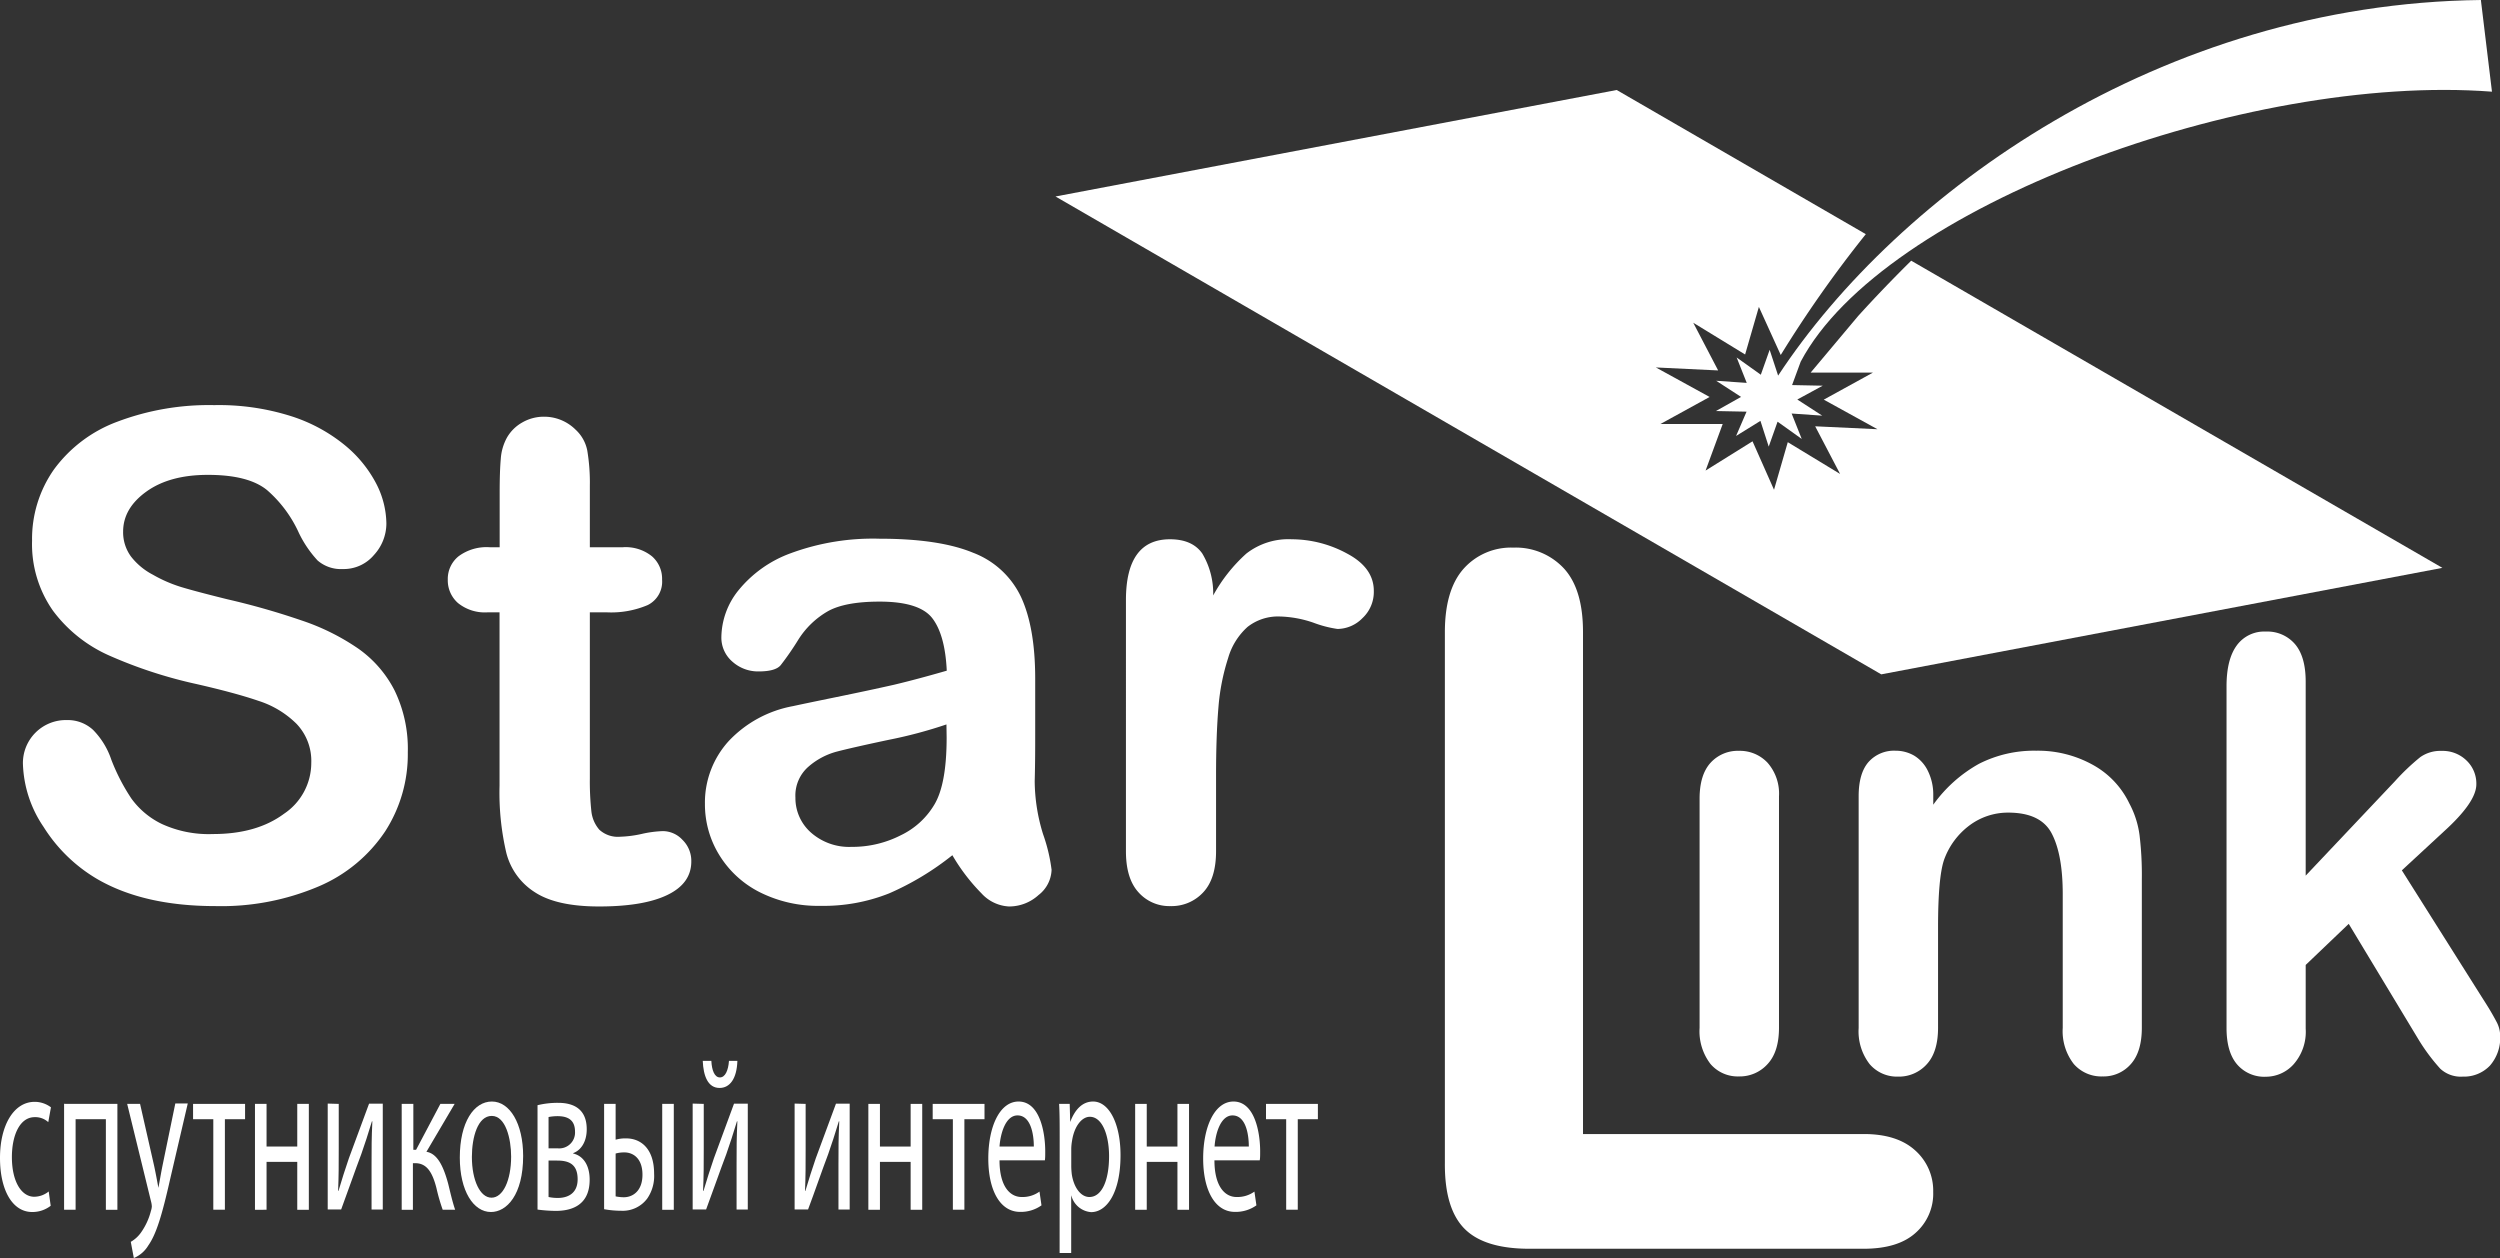
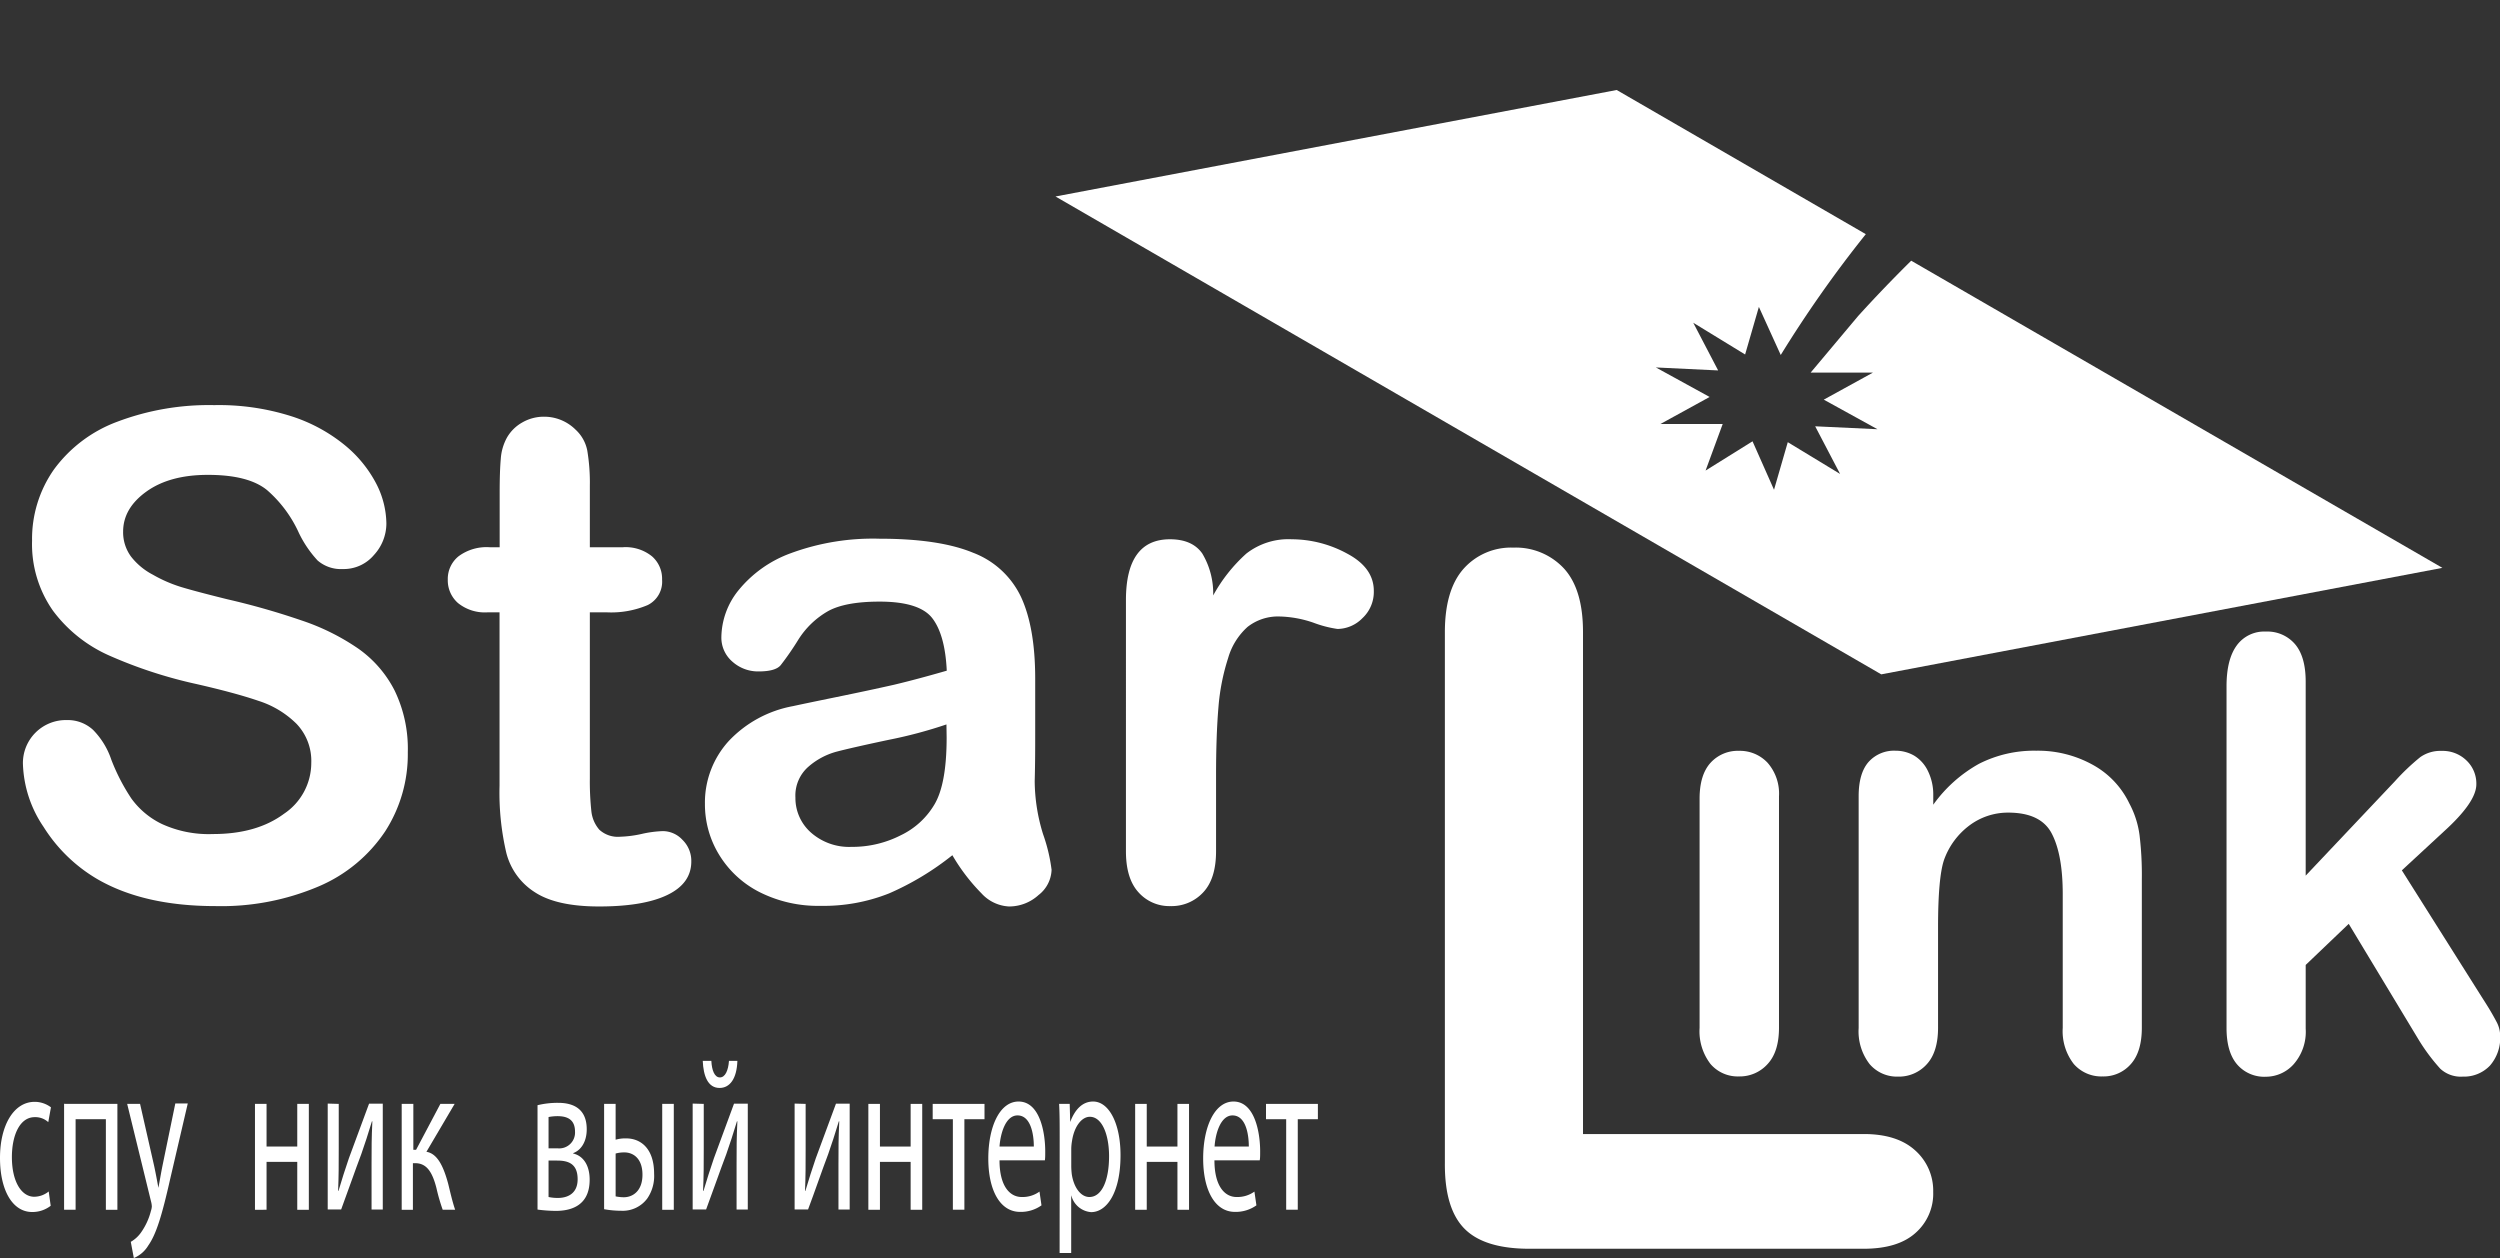
<svg xmlns="http://www.w3.org/2000/svg" viewBox="0 0 401.42 202">
  <rect x="0" y="0" width="401.42" height="202" fill="#333333" stroke="none" />
  <defs>
    <style>.cls-1{fill:#fff;}</style>
  </defs>
  <g id="Слой_2" data-name="Слой 2">
    <g id="Слой_1-2" data-name="Слой 1">
      <path class="cls-1" d="M298.35,50.75l-7.62,9.08,10,0-7.89,4.34,8.62,4.75-10-.47,4,7.65L287.06,71l-2.21,7.64-3.45-7.78-7.54,4.7,2.75-7.48-10,0,7.9-4.34L265.88,59l10,.48-4-7.66,8.33,5.1,2.21-7.64L285.93,57a192.3,192.3,0,0,1,13.66-19.4l-40-23.15-90.11,17.1,132.59,76.73,90.1-17.1L306.88,41.86Q302.47,46.21,298.35,50.75Z" />
-       <path class="cls-1" d="M398.35,0C346.87.61,304.8,31,285.51,60.31l-1.36-4.14-1.42,4-3.88-2.77,1.62,4.08-4.91-.34,4,2.59L275.52,66l4.92.1L278.76,70l3.91-2.42L284,71.71l1.42-4,3.88,2.77-1.62-4.08,4.91.34-4-2.59,4.08-2.22-4.92-.1,1.38-3.75c13.09-24.79,71.52-46.38,111-43.36Z" />
      <path class="cls-1" d="M254.18,101.52v80.57h45.07c3.6,0,6.35.88,8.28,2.64a8.64,8.64,0,0,1,2.88,6.65,8.39,8.39,0,0,1-2.85,6.6q-2.83,2.53-8.31,2.53H245.57q-7.26,0-10.44-3.24T232,186.77V101.52q0-6.8,3-10.19a10.19,10.19,0,0,1,8-3.4,10.55,10.55,0,0,1,8.13,3.36Q254.19,94.65,254.18,101.52Z" />
      <path class="cls-1" d="M285.65,127.85V165c0,2.58-.6,4.52-1.82,5.84a6,6,0,0,1-4.62,2,5.75,5.75,0,0,1-4.56-2,8.61,8.61,0,0,1-1.75-5.8v-36.8q0-3.81,1.75-5.75a5.9,5.9,0,0,1,4.56-1.93,6.09,6.09,0,0,1,4.62,1.93A7.51,7.51,0,0,1,285.65,127.85Z" />
      <path class="cls-1" d="M310.42,127.66v1.55a22.43,22.43,0,0,1,7.35-6.57,19.48,19.48,0,0,1,9.18-2.1,18.16,18.16,0,0,1,9,2.22A13.92,13.92,0,0,1,341.9,129a14.84,14.84,0,0,1,1.64,5.09,53.17,53.17,0,0,1,.37,7V165c0,2.58-.58,4.52-1.75,5.84a5.8,5.8,0,0,1-4.55,2,5.86,5.86,0,0,1-4.63-2,8.56,8.56,0,0,1-1.77-5.8V143.58q0-6.36-1.76-9.73c-1.16-2.24-3.49-3.37-7-3.37a10.31,10.31,0,0,0-6.21,2.05,11.88,11.88,0,0,0-4.12,5.63q-.93,2.88-.93,10.75V165c0,2.61-.6,4.56-1.8,5.87a6,6,0,0,1-4.65,2,5.76,5.76,0,0,1-4.53-2,8.56,8.56,0,0,1-1.77-5.8V127.85c0-2.46.53-4.28,1.58-5.49a5.49,5.49,0,0,1,4.35-1.82,5.92,5.92,0,0,1,3,.8,5.81,5.81,0,0,1,2.17,2.41A8.56,8.56,0,0,1,310.42,127.66Z" />
      <path class="cls-1" d="M388.39,167l-11.26-18.66-6.91,6.6v10.23a7.89,7.89,0,0,1-1.94,5.72,6,6,0,0,1-4.46,2,5.74,5.74,0,0,1-4.63-2c-1.12-1.32-1.68-3.26-1.68-5.84V110.18q0-4.29,1.63-6.53a5.45,5.45,0,0,1,4.68-2.24,5.84,5.84,0,0,1,4.67,2q1.72,2,1.73,6v31.19l14.34-15.17a35.59,35.59,0,0,1,4.06-3.86,5.59,5.59,0,0,1,3.41-1,5.48,5.48,0,0,1,4,1.53,5.11,5.11,0,0,1,1.59,3.84q0,2.84-5.18,7.54l-6.78,6.27,13.08,20.73c1,1.54,1.66,2.71,2.08,3.51a4.92,4.92,0,0,1,.63,2.29,6.8,6.8,0,0,1-1.65,4.83,5.76,5.76,0,0,1-4.37,1.76,4.84,4.84,0,0,1-3.6-1.27A30.78,30.78,0,0,1,388.39,167Z" />
      <path class="cls-1" d="M65.48,120.82a22.81,22.81,0,0,1-3.64,12.68,24.21,24.21,0,0,1-10.63,8.81,39.92,39.92,0,0,1-16.61,3.18q-11.52,0-19-4.35A25.25,25.25,0,0,1,7,132.78a19,19,0,0,1-3.32-10.16,6.9,6.9,0,0,1,7.06-7,6,6,0,0,1,4.22,1.59A12.5,12.5,0,0,1,17.88,122a31.89,31.89,0,0,0,3.21,6.21A13,13,0,0,0,26,132.31a18.07,18.07,0,0,0,8.22,1.61q7,0,11.39-3.26a9.82,9.82,0,0,0,4.37-8.14,8.62,8.62,0,0,0-2.36-6.29,15.23,15.23,0,0,0-6.1-3.69q-3.73-1.28-10-2.71a73.68,73.68,0,0,1-14-4.58,22.68,22.68,0,0,1-9-7.17A18.58,18.58,0,0,1,5.15,86.81,19.39,19.39,0,0,1,8.65,75.4a22.14,22.14,0,0,1,10.14-7.67,41.61,41.61,0,0,1,15.6-2.68,38.39,38.39,0,0,1,12.38,1.78,26.12,26.12,0,0,1,8.68,4.72,19.85,19.85,0,0,1,5,6.18,14.3,14.3,0,0,1,1.59,6.32,7.47,7.47,0,0,1-2,5.07,6.34,6.34,0,0,1-5,2.25A5.72,5.72,0,0,1,51,90,18,18,0,0,1,48,85.59a20.06,20.06,0,0,0-5.09-6.87q-3-2.48-9.56-2.47c-4.06,0-7.35.89-9.84,2.68s-3.74,3.93-3.74,6.44a6.6,6.6,0,0,0,1.27,4,10.68,10.68,0,0,0,3.51,2.91A22.26,22.26,0,0,0,29,94.23q2.28.7,7.53,2a118.07,118.07,0,0,1,11.91,3.4,36.29,36.29,0,0,1,9.08,4.51,18.47,18.47,0,0,1,5.83,6.71A21.44,21.44,0,0,1,65.48,120.82Z" />
      <path class="cls-1" d="M78.64,87.87h1.59v-8.7c0-2.34.06-4.17.18-5.5a8.18,8.18,0,0,1,1-3.42,6.49,6.49,0,0,1,2.44-2.41,6.93,6.93,0,0,1,3.56-.93,7.14,7.14,0,0,1,5,2.07,6.16,6.16,0,0,1,1.89,3.37A31.16,31.16,0,0,1,94.71,78v9.87H100a6.73,6.73,0,0,1,4.69,1.46,4.77,4.77,0,0,1,1.62,3.74,4.19,4.19,0,0,1-2.3,4.08,15,15,0,0,1-6.61,1.17H94.71V125a45.09,45.09,0,0,0,.24,5.22,5.39,5.39,0,0,0,1.28,3,4.39,4.39,0,0,0,3.37,1.13,18.15,18.15,0,0,0,3.45-.45,17.83,17.83,0,0,1,3.39-.45,4.33,4.33,0,0,1,3.15,1.41,4.71,4.71,0,0,1,1.41,3.47q0,3.51-3.82,5.36c-2.55,1.24-6.2,1.86-11,1.86q-6.8,0-10.29-2.28a10.55,10.55,0,0,1-4.59-6.32,42.5,42.5,0,0,1-1.09-10.77V98.32H78.32a6.86,6.86,0,0,1-4.78-1.49,4.84,4.84,0,0,1-1.64-3.76,4.67,4.67,0,0,1,1.72-3.74A7.54,7.54,0,0,1,78.64,87.87Z" />
      <path class="cls-1" d="M152.92,137.32a44.94,44.94,0,0,1-10.16,6.13,28.42,28.42,0,0,1-11,2,20.84,20.84,0,0,1-9.79-2.2,16.15,16.15,0,0,1-6.5-6,15.48,15.48,0,0,1-2.28-8.17A14.66,14.66,0,0,1,117,119a18.82,18.82,0,0,1,10.34-5.62q1.38-.31,6.85-1.43t9.36-2c2.6-.62,5.42-1.38,8.47-2.26-.18-3.82-.95-6.63-2.31-8.41s-4.19-2.68-8.47-2.68c-3.68,0-6.44.51-8.3,1.54a13.61,13.61,0,0,0-4.78,4.61,45.21,45.21,0,0,1-2.81,4.06c-.55.66-1.72,1-3.53,1a6.17,6.17,0,0,1-4.21-1.56,5.08,5.08,0,0,1-1.78-4,12.2,12.2,0,0,1,2.71-7.42,19.31,19.31,0,0,1,8.43-6,38.15,38.15,0,0,1,14.27-2.33q9.56,0,15,2.25a14,14,0,0,1,7.72,7.14q2.25,4.89,2.26,13c0,3.39,0,6.28,0,8.64s0,5-.08,7.91a29.21,29.21,0,0,0,1.35,8.52,27.13,27.13,0,0,1,1.36,5.7,5.33,5.33,0,0,1-2.1,4.06,7,7,0,0,1-4.75,1.83,6.4,6.4,0,0,1-4.4-2.1A30.65,30.65,0,0,1,152.92,137.32Zm-.95-21a73,73,0,0,1-9.26,2.47c-4.06.86-6.85,1.5-8.41,1.91a11.36,11.36,0,0,0-4.46,2.38,6.14,6.14,0,0,0-2.12,5,7.38,7.38,0,0,0,2.49,5.6,9.26,9.26,0,0,0,6.53,2.3,17.07,17.07,0,0,0,7.93-1.88,12.55,12.55,0,0,0,5.33-4.86q2-3.28,2-10.82Z" />
      <path class="cls-1" d="M195.26,124.58v12.1q0,4.41-2.07,6.61a6.89,6.89,0,0,1-5.25,2.2,6.62,6.62,0,0,1-5.15-2.23c-1.34-1.48-2-3.68-2-6.58V96.36q0-9.76,7.06-9.77c2.41,0,4.14.77,5.2,2.29a12.51,12.51,0,0,1,1.75,6.73,25.47,25.47,0,0,1,5.33-6.73,11,11,0,0,1,7.3-2.29,18.68,18.68,0,0,1,8.86,2.29q4.3,2.28,4.3,6a5.76,5.76,0,0,1-1.83,4.38,5.69,5.69,0,0,1-4,1.73,18.27,18.27,0,0,1-3.85-1,17.79,17.79,0,0,0-5.39-1,7.92,7.92,0,0,0-5.2,1.67,10.67,10.67,0,0,0-3.12,5,34.54,34.54,0,0,0-1.55,7.82Q195.26,118.05,195.26,124.58Z" />
      <path class="cls-1" d="M8.14,193.61a4.79,4.79,0,0,1-3,1C2,194.59,0,191.12,0,185.92s2.19-9,5.57-9a4.34,4.34,0,0,1,2.61.88l-.43,2.38a3.07,3.07,0,0,0-2.18-.8c-2.38,0-3.66,2.88-3.66,6.42,0,3.93,1.54,6.36,3.59,6.36a3.72,3.72,0,0,0,2.32-.85Z" />
      <path class="cls-1" d="M18.85,177.25v17H17V179.71H12.14v14.53H10.29v-17Z" />
      <path class="cls-1" d="M22.49,177.25l2.27,10c.24,1.12.49,2.46.67,3.48h0c.2-1,.41-2.32.66-3.55l2.06-10h2l-2.82,12.11C26,195.19,25.09,198.17,23.8,200a4.89,4.89,0,0,1-2.31,2L21,199.4a5.13,5.13,0,0,0,1.65-1.51,10.38,10.38,0,0,0,1.58-3.44,3,3,0,0,0,.15-.73,3.79,3.79,0,0,0-.13-.81l-3.83-15.66Z" />
-       <path class="cls-1" d="M39.35,177.25v2.46H36.11v14.53H34.25V179.71H31v-2.46Z" />
      <path class="cls-1" d="M42.8,177.25v6.85h4.93v-6.85h1.86v17H47.73v-7.69H42.8v7.69H40.94v-17Z" />
      <path class="cls-1" d="M54.39,177.25v7.16c0,2.7,0,4.39-.1,6.81l.06,0c.62-2.07,1-3.27,1.67-5.24l3.24-8.77h2.2v17h-1.8V187c0-2.77,0-4.21.13-6.95h-.07c-.66,2.18-1.11,3.55-1.71,5.27-1,2.63-2.12,5.9-3.23,8.88H52.62v-17Z" />
      <path class="cls-1" d="M66.37,177.25v7.37h.44l3.9-7.37H73l-4.53,7.69c1.67.28,2.68,2.1,3.5,5.16.28,1.12.64,2.77,1.11,4.14h-2a30.56,30.56,0,0,1-1-3.47c-.7-2.75-1.67-4-3.42-4h-.36v7.48H64.5v-17Z" />
-       <path class="cls-1" d="M84,185.61c0,6.28-2.66,9-5.17,9-2.8,0-5-3.37-5-8.74,0-5.69,2.27-9,5.15-9S84,180.41,84,185.61Zm-8.23.17c0,3.72,1.31,6.53,3.15,6.53s3.15-2.77,3.15-6.6c0-2.88-.88-6.53-3.11-6.53S75.77,182.55,75.77,185.78Z" />
      <path class="cls-1" d="M86.31,177.46a13.67,13.67,0,0,1,3.3-.38c1.73,0,4.6.45,4.6,4.24,0,2.11-1,3.41-2.17,3.83v.07c1.52.35,2.64,1.76,2.64,4.21,0,4.46-3.43,5-5.46,5a24.37,24.37,0,0,1-2.91-.21Zm1.77,14.74a6.79,6.79,0,0,0,1.53.15c1.25,0,3.14-.5,3.14-3s-1.5-3-3.3-3H88.08Zm0-7.82h1.41a2.54,2.54,0,0,0,2.84-2.67c0-1.68-.91-2.49-2.79-2.49a7.45,7.45,0,0,0-1.46.14Z" />
      <path class="cls-1" d="M98.85,177.25V183a5.6,5.6,0,0,1,1.7-.21c2.23,0,4.48,1.51,4.48,5.69a6.37,6.37,0,0,1-1.08,3.93,4.89,4.89,0,0,1-4.17,2,15.64,15.64,0,0,1-2.78-.25V177.25Zm0,14.85a6.65,6.65,0,0,0,1.31.14c1.44,0,3-1,3-3.62s-1.49-3.58-2.91-3.58a5.18,5.18,0,0,0-1.4.18Zm9.34-14.85v17h-1.86v-17Z" />
      <path class="cls-1" d="M113,177.25v7.16c0,2.7,0,4.39-.11,6.81l.07,0c.62-2.07,1-3.27,1.67-5.24l3.23-8.77h2.21v17h-1.8V187c0-2.77,0-4.21.13-6.95h-.07c-.66,2.18-1.11,3.55-1.71,5.27-1,2.63-2.13,5.9-3.24,8.88h-2.16v-17Zm1.22-6.91c.07,1.5.51,2.66,1.37,2.66s1.35-1.12,1.46-2.66h1.35c-.09,2.87-1.21,4.35-2.86,4.35-1.88,0-2.6-1.93-2.7-4.35Z" />
      <path class="cls-1" d="M129.36,177.25v7.16c0,2.7,0,4.39-.1,6.81l.06,0c.62-2.07,1-3.27,1.67-5.24l3.24-8.77h2.2v17h-1.8V187c0-2.77,0-4.21.13-6.95h-.07c-.66,2.18-1.11,3.55-1.71,5.27-1,2.63-2.11,5.9-3.23,8.88h-2.16v-17Z" />
      <path class="cls-1" d="M141.29,177.25v6.85h4.93v-6.85h1.86v17h-1.86v-7.69h-4.93v7.69h-1.86v-17Z" />
      <path class="cls-1" d="M158.08,177.25v2.46h-3.23v14.53H153V179.71h-3.24v-2.46Z" />
      <path class="cls-1" d="M160.49,186.31c0,4.17,1.67,5.89,3.56,5.89a4.63,4.63,0,0,0,2.86-.87l.32,2.21a5.68,5.68,0,0,1-3.44,1.05c-3.2,0-5.1-3.44-5.1-8.57s1.84-9.15,4.86-9.15c3.38,0,4.28,4.87,4.28,8,0,.63,0,1.12-.06,1.44ZM166,184.1c0-2-.5-5-2.62-5-1.91,0-2.74,2.88-2.89,5Z" />
      <path class="cls-1" d="M170.15,182.8c0-2.18,0-3.93-.09-5.55h1.7l.08,2.91h0c.78-2.07,2-3.29,3.68-3.29,2.52,0,4.4,3.47,4.4,8.63,0,6.11-2.27,9.13-4.72,9.13a3.56,3.56,0,0,1-3.18-2.67H172v9.23h-1.86Zm1.86,4.52a12,12,0,0,0,.09,1.27c.34,2.14,1.47,3.61,2.82,3.61,2,0,3.16-2.66,3.16-6.56,0-3.4-1.1-6.32-3.09-6.32-1.28,0-2.49,1.51-2.85,3.83a8.39,8.39,0,0,0-.13,1.26Z" />
      <path class="cls-1" d="M184.13,177.25v6.85h4.93v-6.85h1.86v17h-1.86v-7.69h-4.93v7.69h-1.86v-17Z" />
      <path class="cls-1" d="M195,186.31c0,4.17,1.67,5.89,3.55,5.89a4.66,4.66,0,0,0,2.87-.87l.32,2.21a5.72,5.72,0,0,1-3.45,1.05c-3.19,0-5.1-3.44-5.1-8.57s1.85-9.15,4.87-9.15c3.38,0,4.28,4.87,4.28,8,0,.63,0,1.12-.07,1.44Zm5.52-2.21c0-2-.49-5-2.62-5-1.9,0-2.74,2.88-2.88,5Z" />
      <path class="cls-1" d="M211.61,177.25v2.46h-3.23v14.53h-1.86V179.71h-3.24v-2.46Z" />
    </g>
  </g>
</svg>